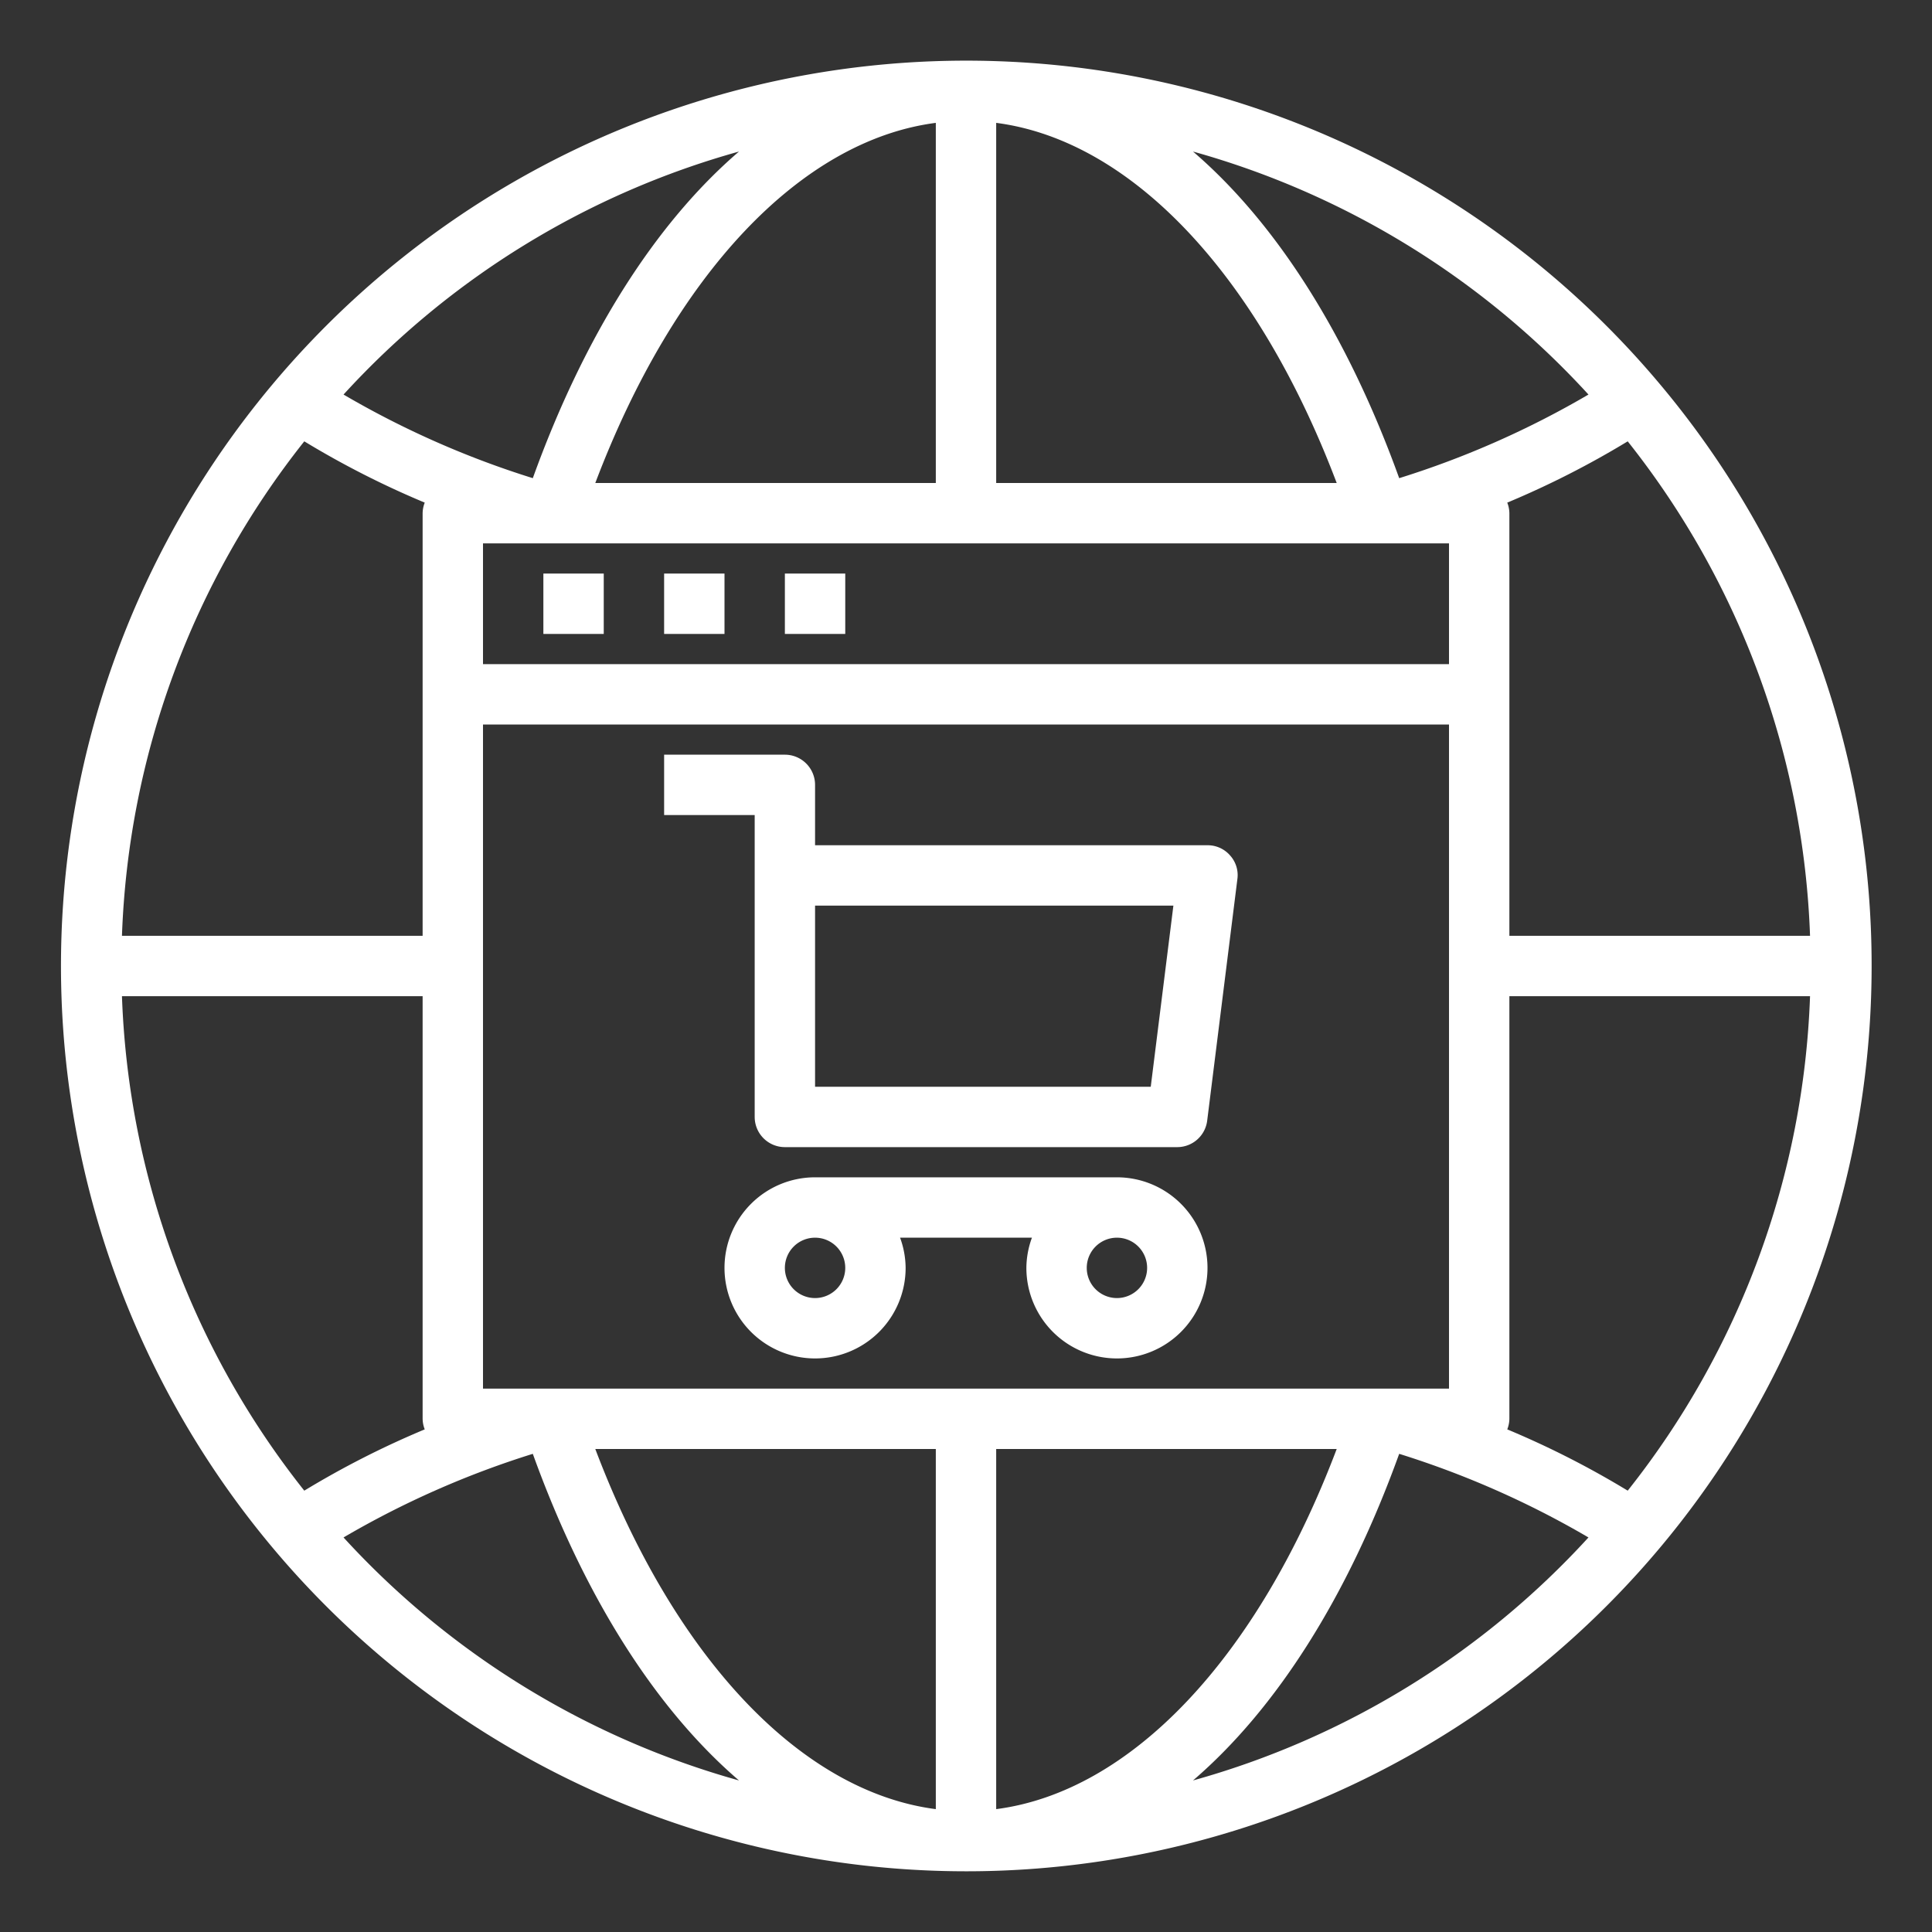
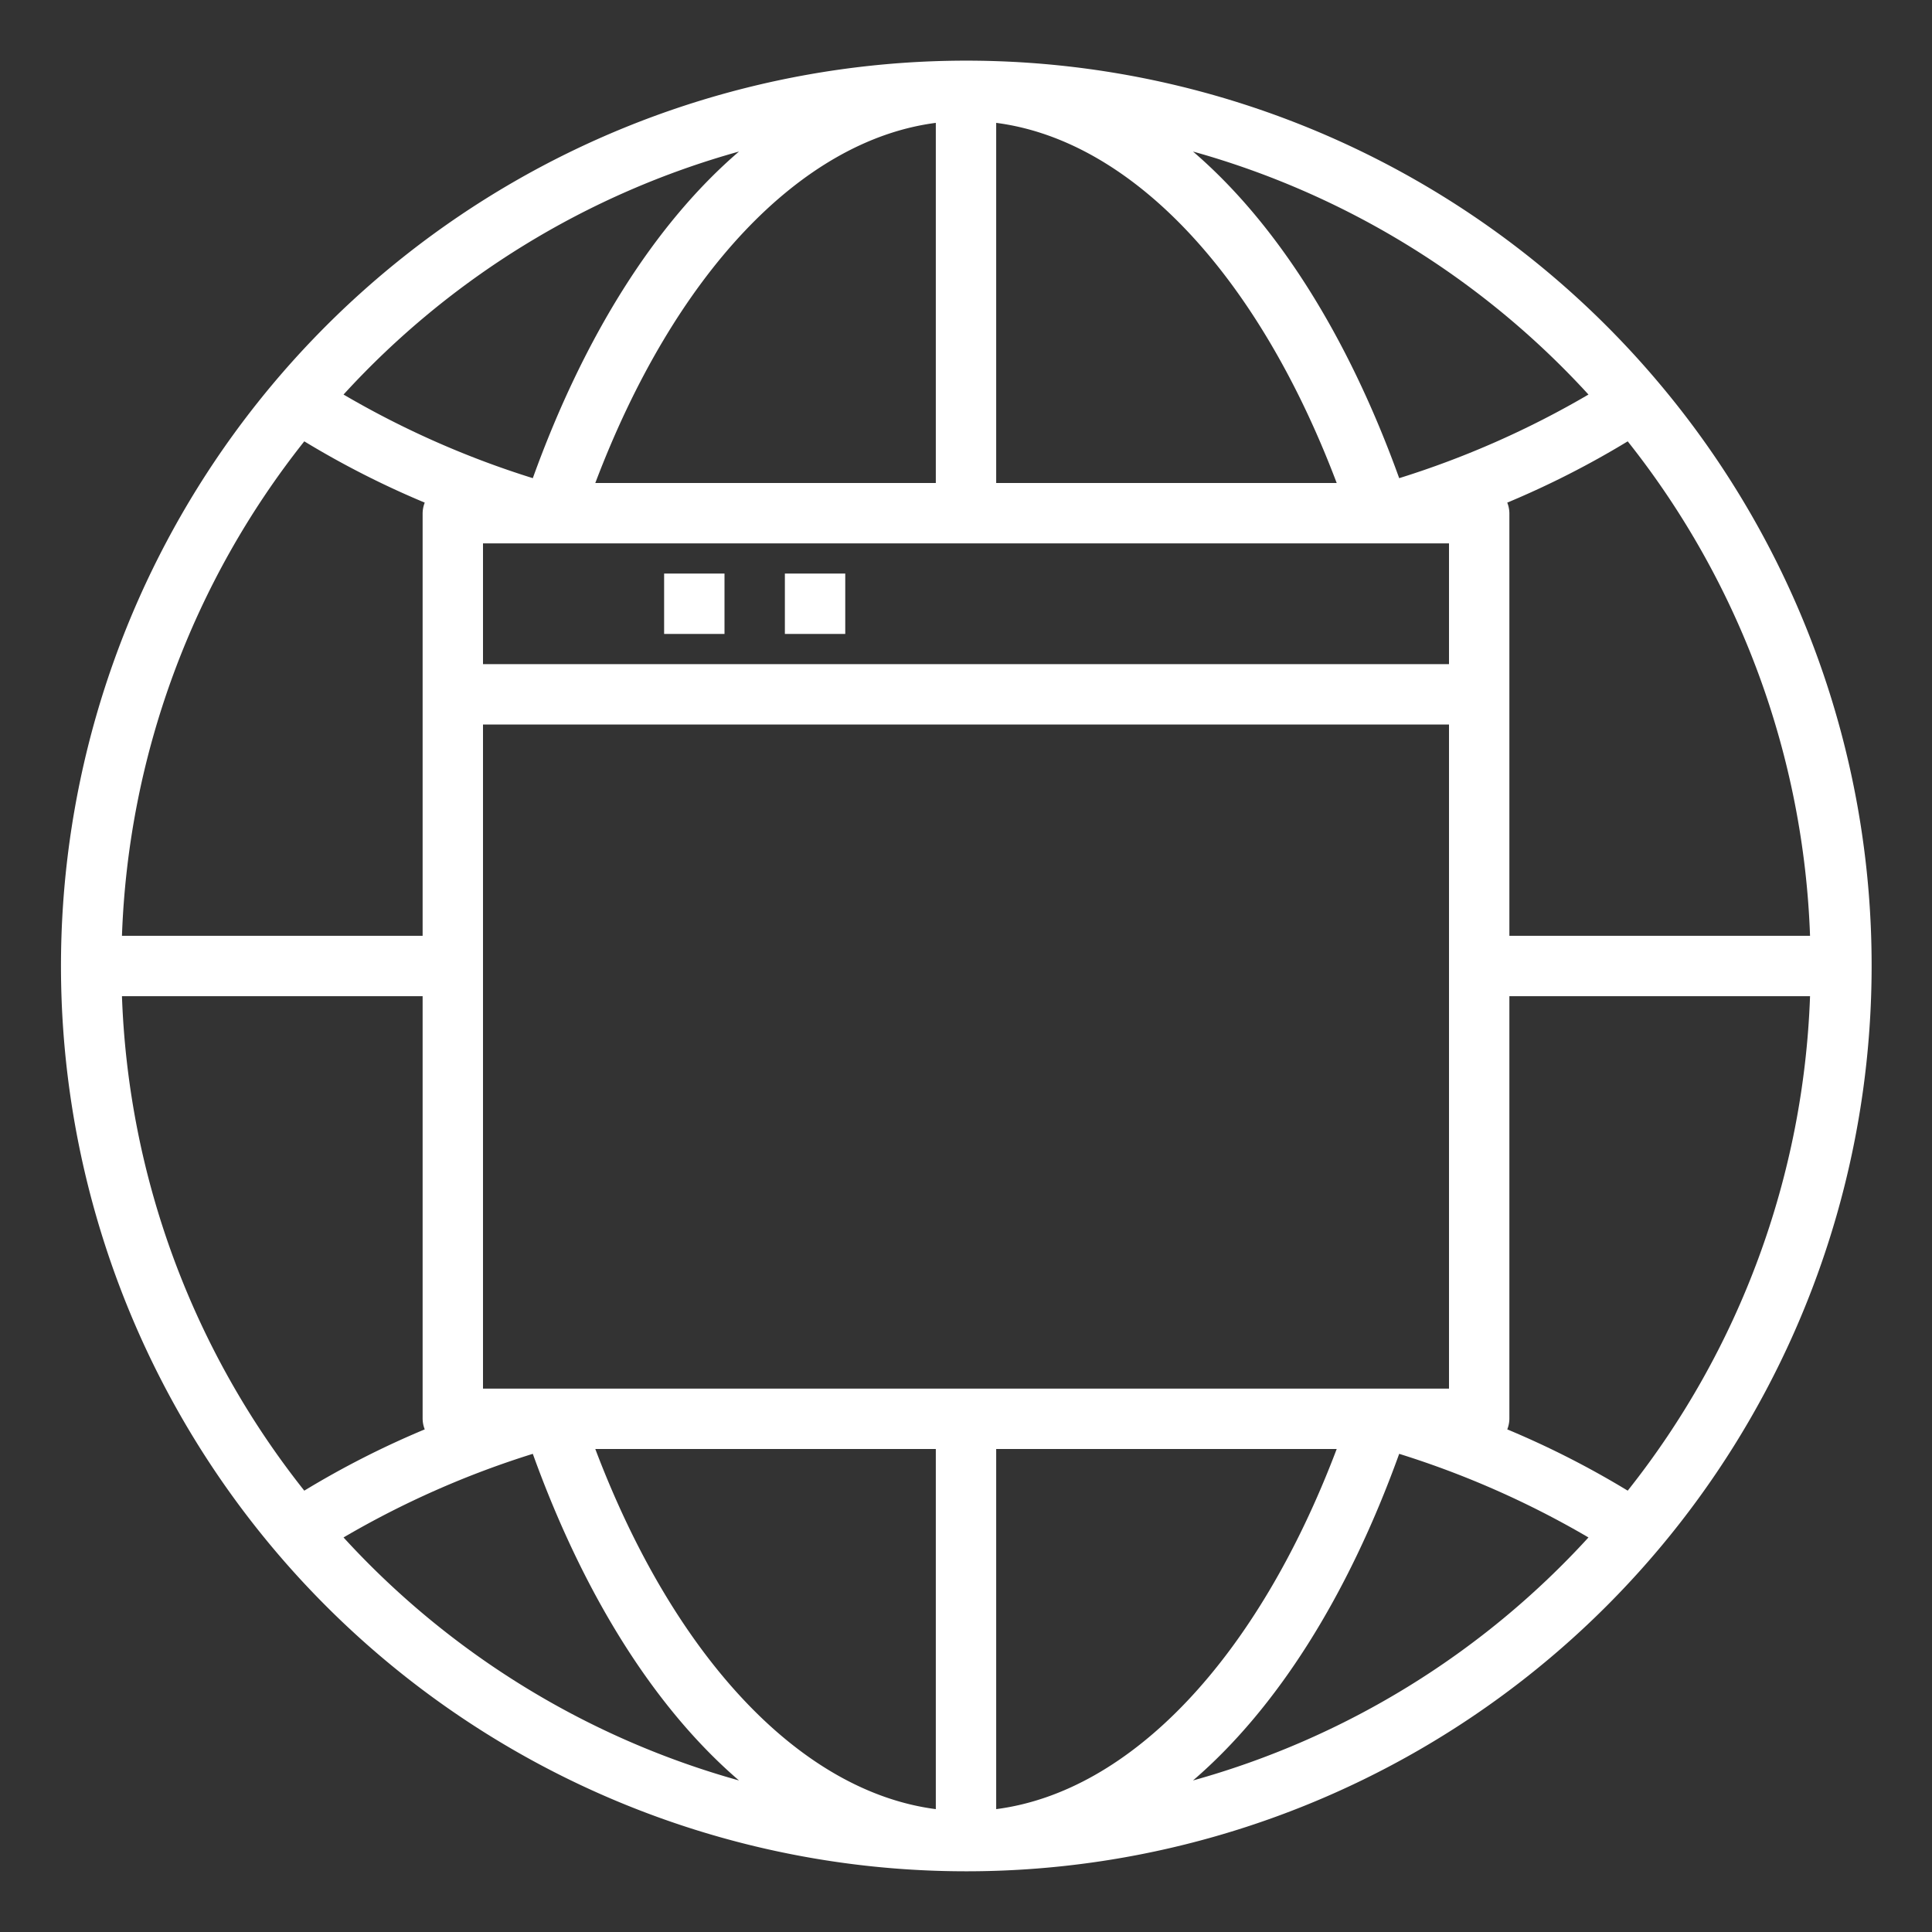
<svg xmlns="http://www.w3.org/2000/svg" id="cart-website-mobile-online-globe" height="512px" viewBox="0 0 64 64" width="512px" class="">
  <rect x="0" y="0" width="64" height="64" fill="#333333" stroke="none" />
  <g>
    <path d="m54.94 12.67a29.99 29.99 0 1 0 7.06 19.33 29.926 29.926 0 0 0 -7.06-19.33zm-1.02 1.95a27.928 27.928 0 0 1 6.04 16.38h-9.96v-14a.992.992 0 0 0 -.07-.35 29.8 29.8 0 0 0 3.99-2.03zm-1.3-1.55a30.232 30.232 0 0 1 -6.27 2.77c-1.71-4.74-4.07-8.45-6.83-10.82a27.914 27.914 0 0 1 13.1 8.05zm-19.62-9c4.47.58 8.66 5.01 11.28 11.93h-11.28zm15 13.93v4h-32v-4zm-17-13.93v11.93h-11.28c2.62-6.92 6.81-11.35 11.28-11.93zm-6.52.95c-2.76 2.37-5.12 6.08-6.83 10.82a30.232 30.232 0 0 1 -6.27-2.77 27.866 27.866 0 0 1 13.1-8.05zm-14.4 9.6a29.8 29.8 0 0 0 3.99 2.03.992.992 0 0 0 -.07.35v14h-9.96a27.928 27.928 0 0 1 6.04-16.38zm0 34.76a27.928 27.928 0 0 1 -6.04-16.38h9.96v14a.992.992 0 0 0 .07.35 29.8 29.8 0 0 0 -3.99 2.03zm1.3 1.55a30.232 30.232 0 0 1 6.27-2.77c1.71 4.74 4.07 8.45 6.83 10.82a27.914 27.914 0 0 1 -13.1-8.05zm19.62 9c-4.47-.58-8.66-5.01-11.28-11.93h11.28zm-15-13.93v-22h32v22zm17 13.93v-11.93h11.28c-2.62 6.92-6.81 11.35-11.28 11.93zm6.52-.95c2.76-2.37 5.12-6.08 6.83-10.82a30.232 30.232 0 0 1 6.27 2.77 27.866 27.866 0 0 1 -13.1 8.05zm14.4-9.6a29.8 29.8 0 0 0 -3.99-2.03.992.992 0 0 0 .07-.35v-14h9.96a27.928 27.928 0 0 1 -6.04 16.38z" data-original="#000000" class="active-path" data-old_color="#000000" fill="#FFFFFF" />
-     <path d="m18 19h2v2h-2z" data-original="#000000" class="active-path" data-old_color="#000000" fill="#FFFFFF" />
    <path d="m22 19h2v2h-2z" data-original="#000000" class="active-path" data-old_color="#000000" fill="#FFFFFF" />
    <path d="m26 19h2v2h-2z" data-original="#000000" class="active-path" data-old_color="#000000" fill="#FFFFFF" />
-     <path d="m37 39h-10a3 3 0 1 0 3 3 2.966 2.966 0 0 0 -.184-1h4.368a2.966 2.966 0 0 0 -.184 1 3 3 0 1 0 3-3zm-9 3a1 1 0 1 1 -1-1 1 1 0 0 1 1 1zm9 1a1 1 0 1 1 1-1 1 1 0 0 1 -1 1z" data-original="#000000" class="active-path" data-old_color="#000000" fill="#FFFFFF" />
-     <path d="m40.75 28.34a.981.981 0 0 0 -.75-.34h-13v-2a1 1 0 0 0 -1-1h-4v2h3v10a1 1 0 0 0 1 1h13a1 1 0 0 0 .99-.88l1-8a.968.968 0 0 0 -.24-.78zm-2.63 7.66h-11.12v-6h11.87z" data-original="#000000" class="active-path" data-old_color="#000000" fill="#FFFFFF" />
  </g>
</svg>